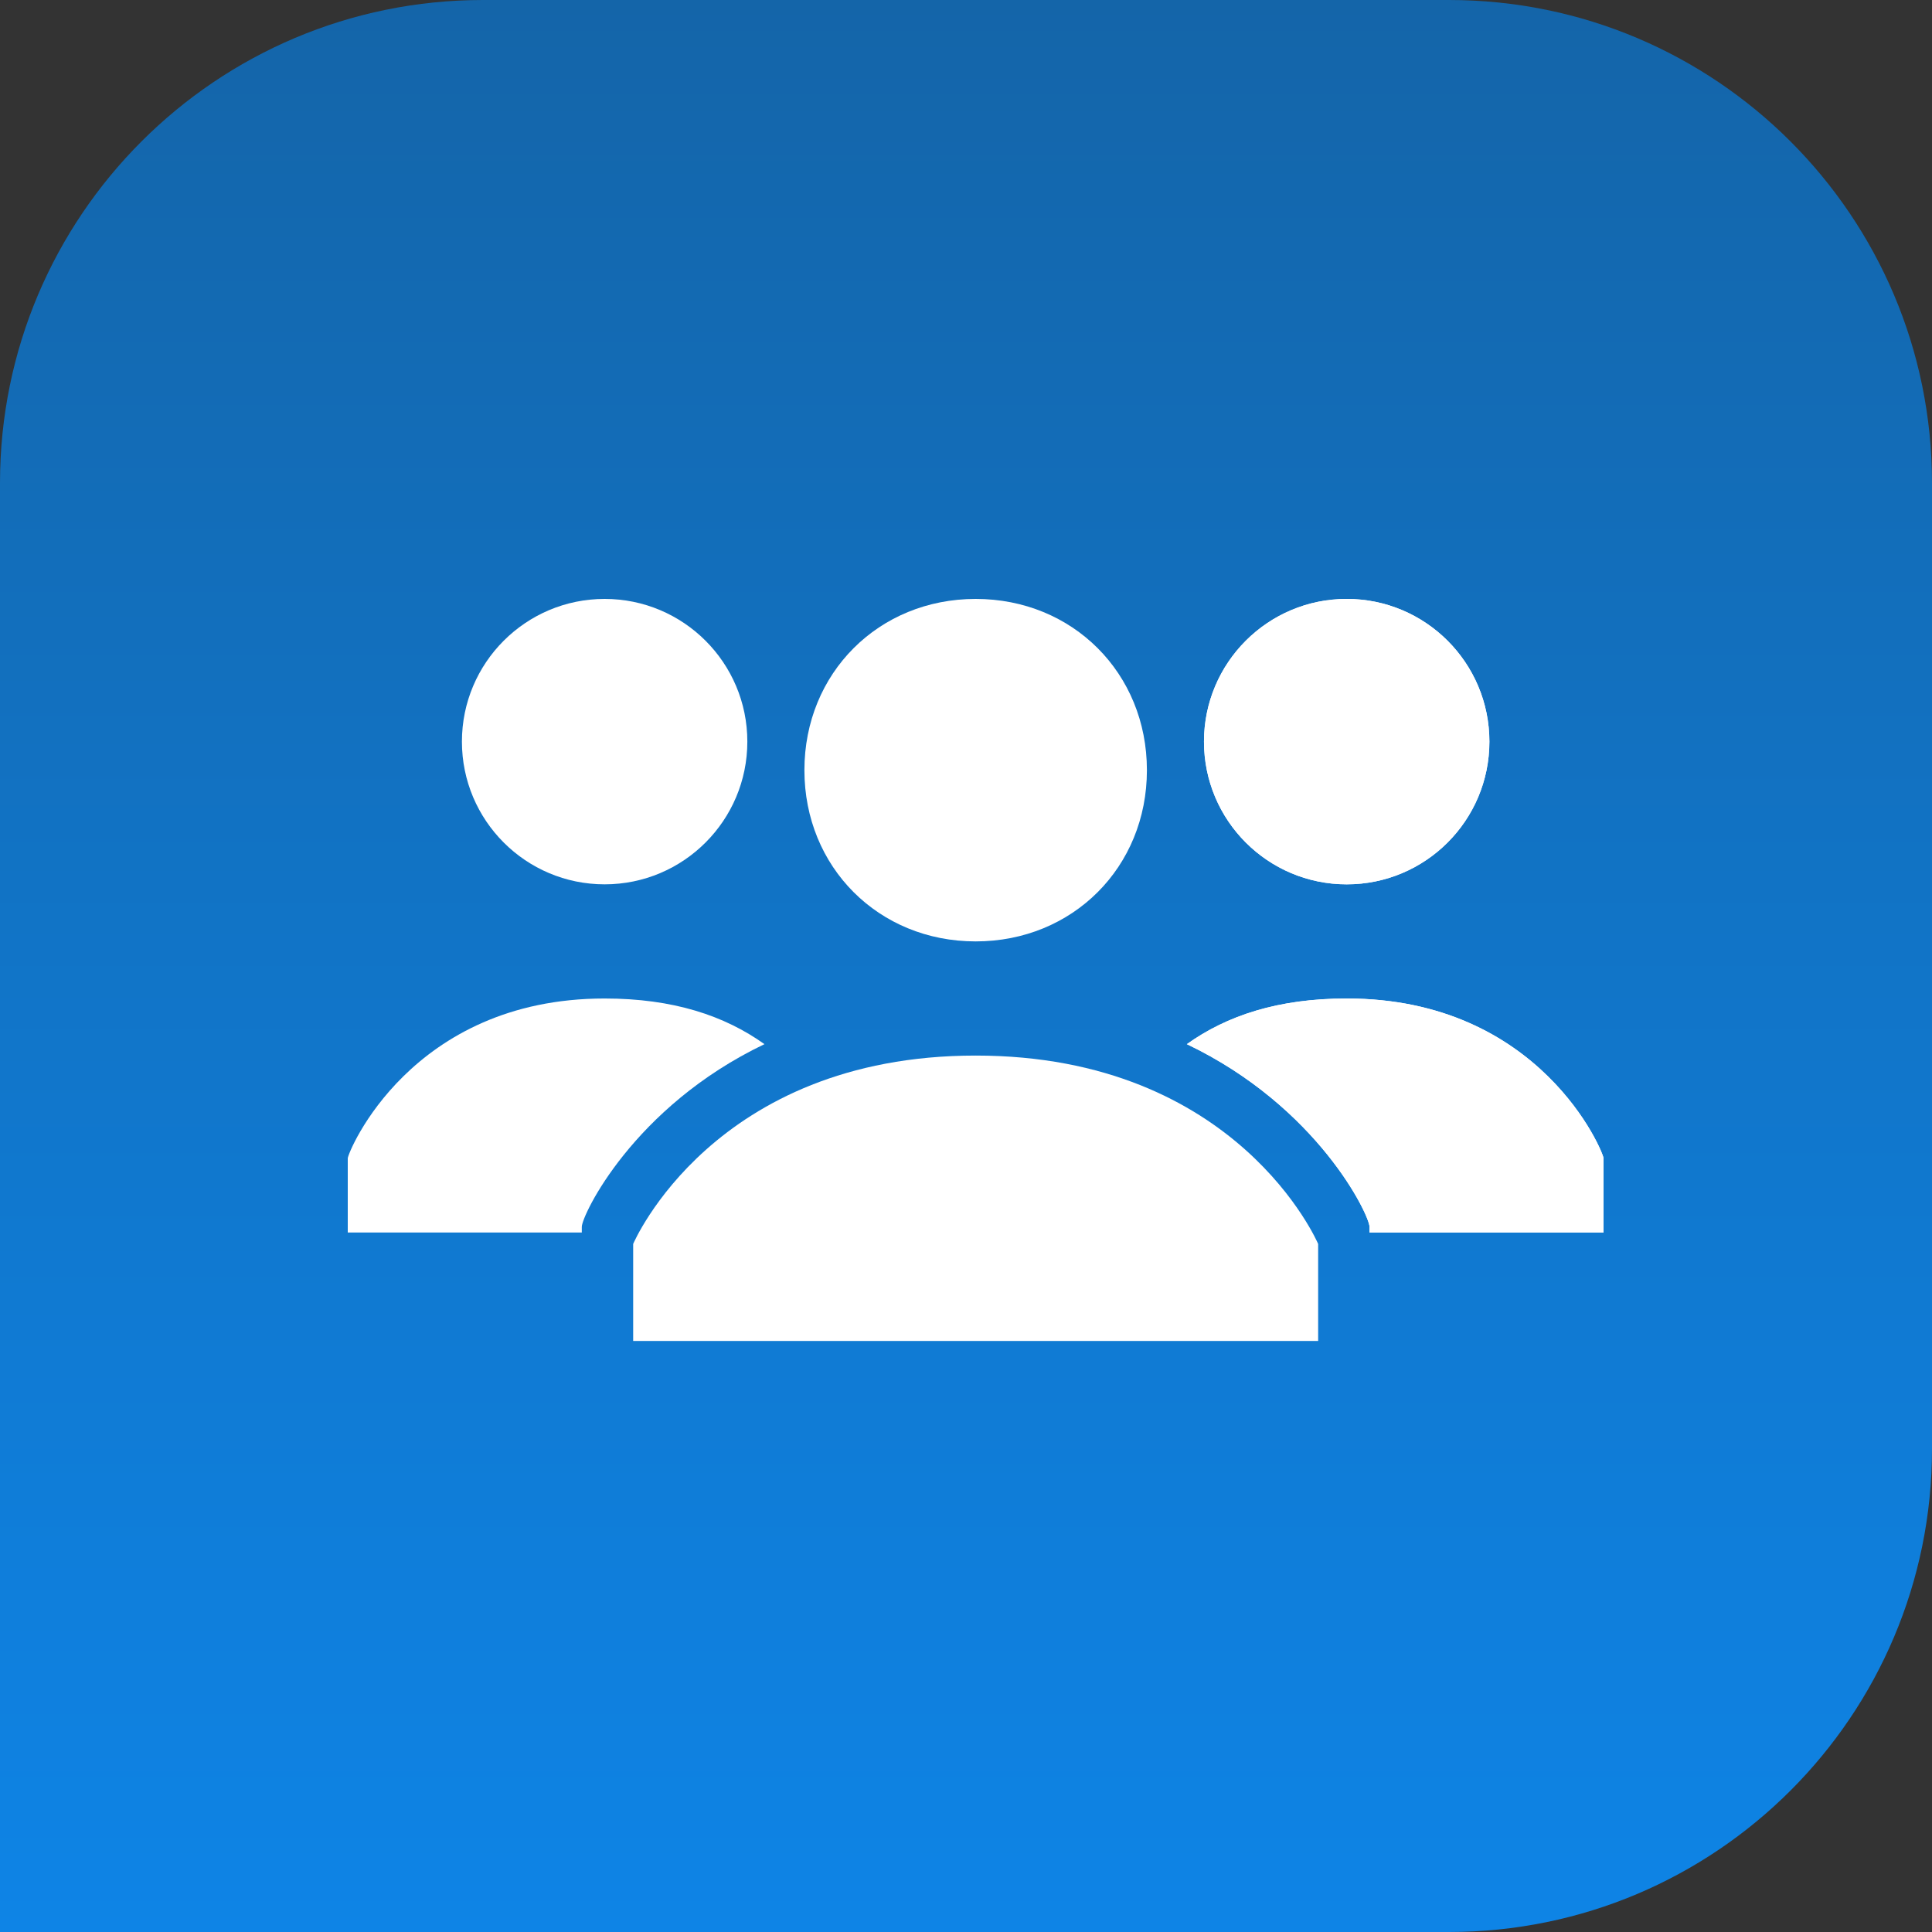
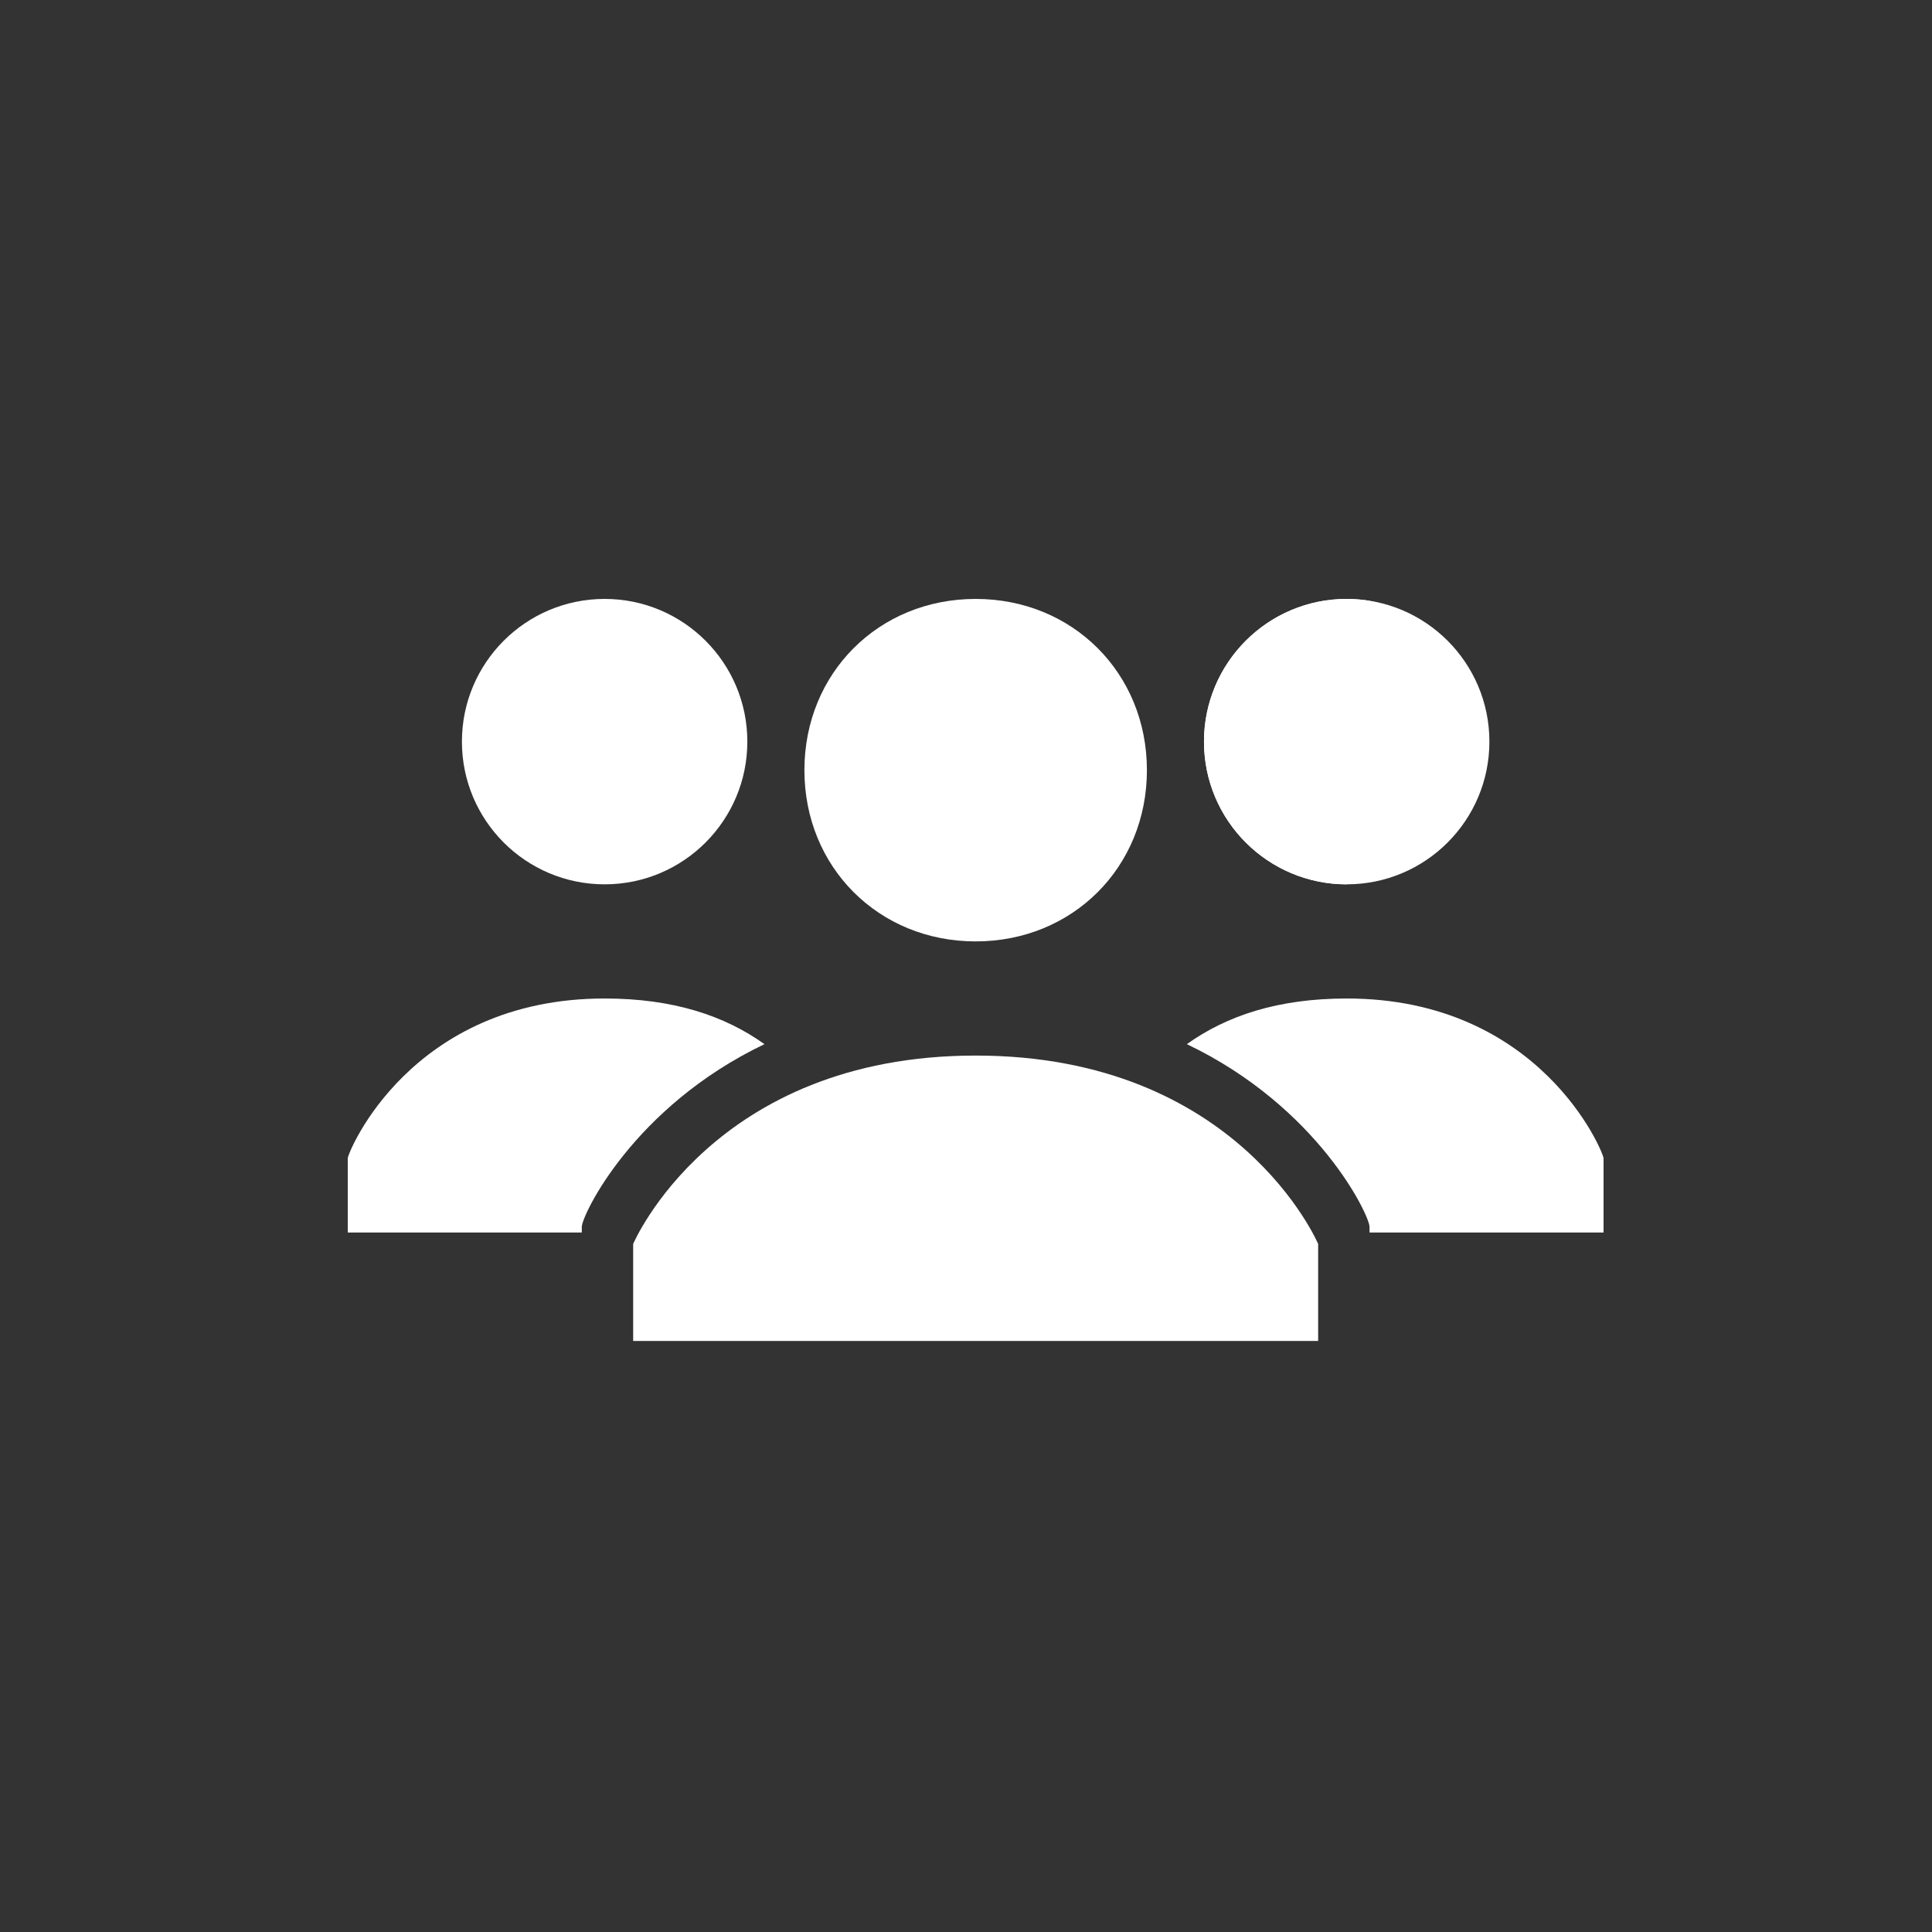
<svg xmlns="http://www.w3.org/2000/svg" width="100" height="100" viewBox="0 0 100 100" fill="none">
  <rect x="0" y="0" width="100" height="100" fill="#333333" stroke="none" />
-   <path d="M0 25C0 11.193 11.193 0 25 0H75C88.807 0 100 11.193 100 25V75C100 88.807 88.807 100 75 100H0V25Z" fill="url(#paint0_linear_112_8)" />
  <path d="M41.636 39.864C41.636 34.841 45.477 31 50.5 31C55.523 31 59.364 34.841 59.364 39.864C59.364 44.886 55.523 48.727 50.5 48.727C45.477 48.727 41.636 44.886 41.636 39.864ZM50.5 54.636C36.909 54.636 32.773 64.386 32.773 64.386V69.409H68.227V64.386C68.227 64.386 64.091 54.636 50.5 54.636Z" fill="white" />
-   <path d="M69.704 45.773C73.784 45.773 77.091 42.466 77.091 38.386C77.091 34.307 73.784 31 69.704 31C65.625 31 62.318 34.307 62.318 38.386C62.318 42.466 65.625 45.773 69.704 45.773Z" fill="white" />
+   <path d="M69.704 45.773C77.091 34.307 73.784 31 69.704 31C65.625 31 62.318 34.307 62.318 38.386C62.318 42.466 65.625 45.773 69.704 45.773Z" fill="white" />
  <path d="M69.705 51.682C66.159 51.682 63.5 52.568 61.432 54.045C68.227 57.295 70.886 62.909 70.886 63.5V63.795H83V59.954C83 59.659 79.75 51.682 69.705 51.682Z" fill="white" />
  <path d="M69.704 45.773C73.784 45.773 77.091 42.466 77.091 38.386C77.091 34.307 73.784 31 69.704 31C65.625 31 62.318 34.307 62.318 38.386C62.318 42.466 65.625 45.773 69.704 45.773Z" fill="white" />
-   <path d="M69.705 51.682C66.159 51.682 63.5 52.568 61.432 54.045C68.227 57.295 70.886 62.909 70.886 63.5V63.795H83V59.954C83 59.659 79.75 51.682 69.705 51.682Z" fill="white" />
  <path d="M31.296 45.773C35.375 45.773 38.682 42.466 38.682 38.386C38.682 34.307 35.375 31 31.296 31C27.216 31 23.909 34.307 23.909 38.386C23.909 42.466 27.216 45.773 31.296 45.773Z" fill="white" />
  <path d="M31.295 51.682C34.841 51.682 37.5 52.568 39.568 54.045C32.773 57.295 30.114 62.909 30.114 63.5V63.795H18V59.954C18 59.659 21.25 51.682 31.295 51.682Z" fill="white" />
  <defs>
    <linearGradient id="paint0_linear_112_8" x1="50" y1="0" x2="50" y2="100" gradientUnits="userSpaceOnUse">
      <stop stop-color="#1465A9" />
      <stop offset="1" stop-color="#0E84E6" />
    </linearGradient>
  </defs>
</svg>